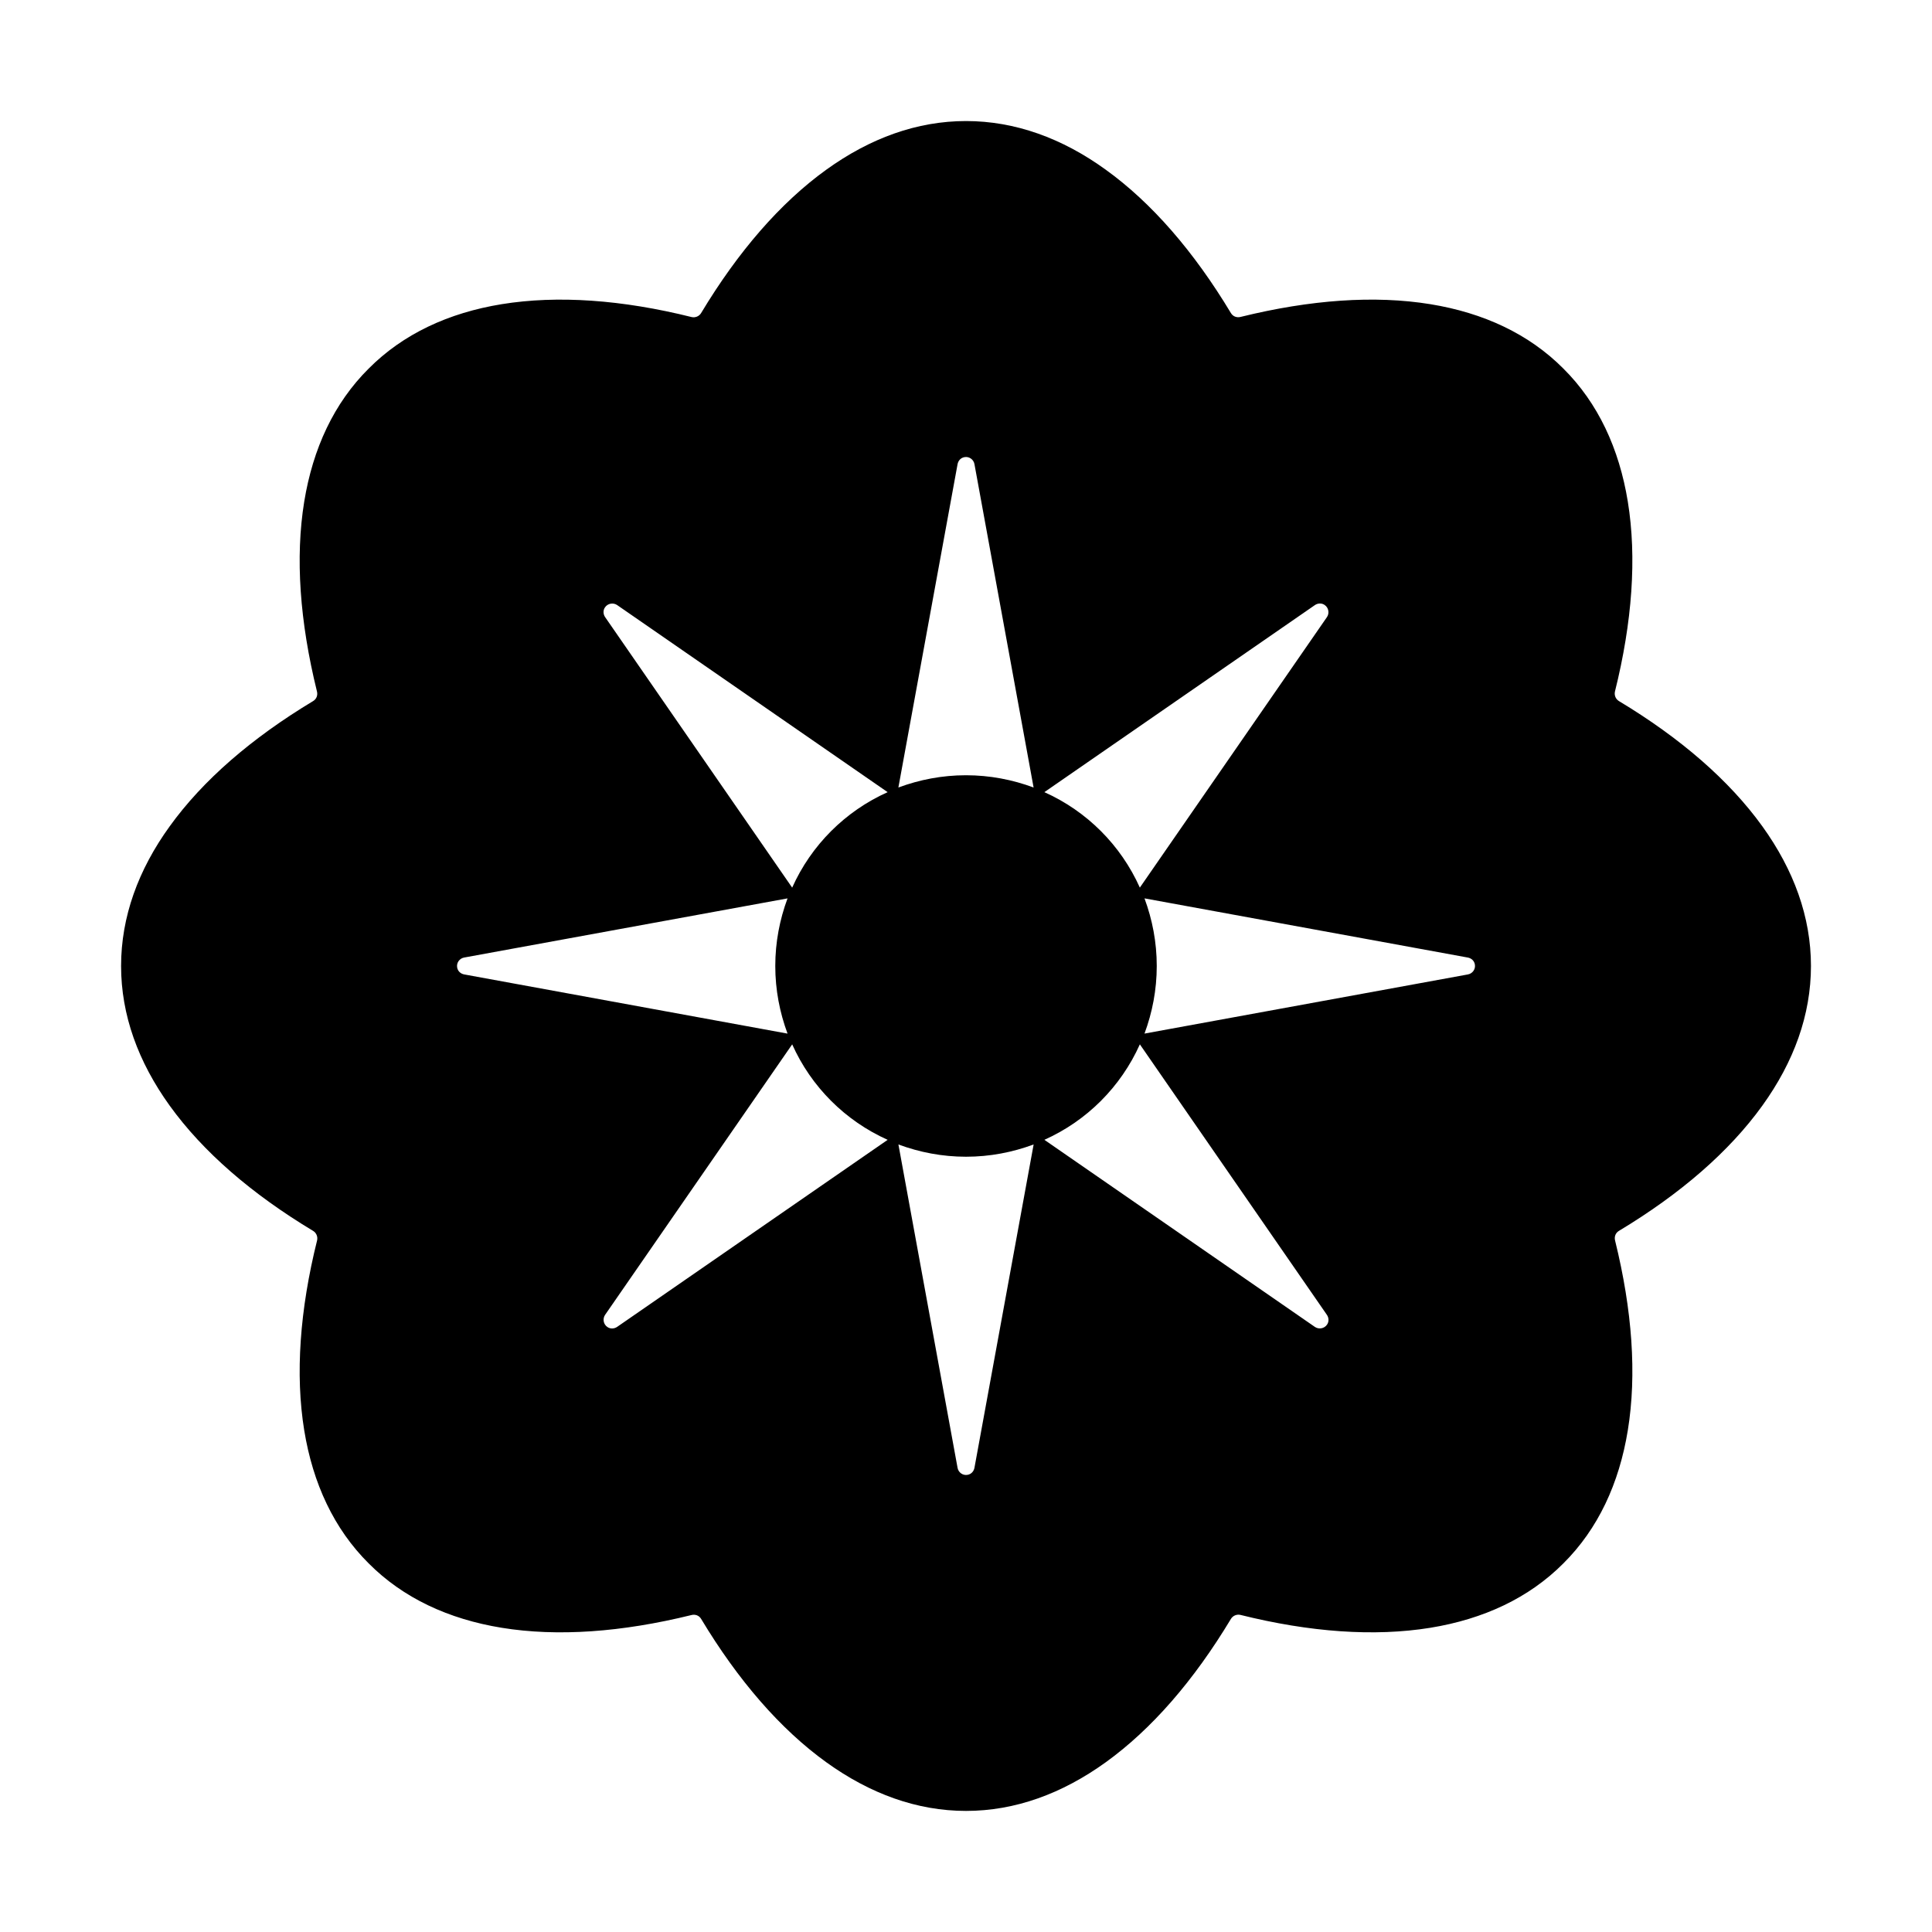
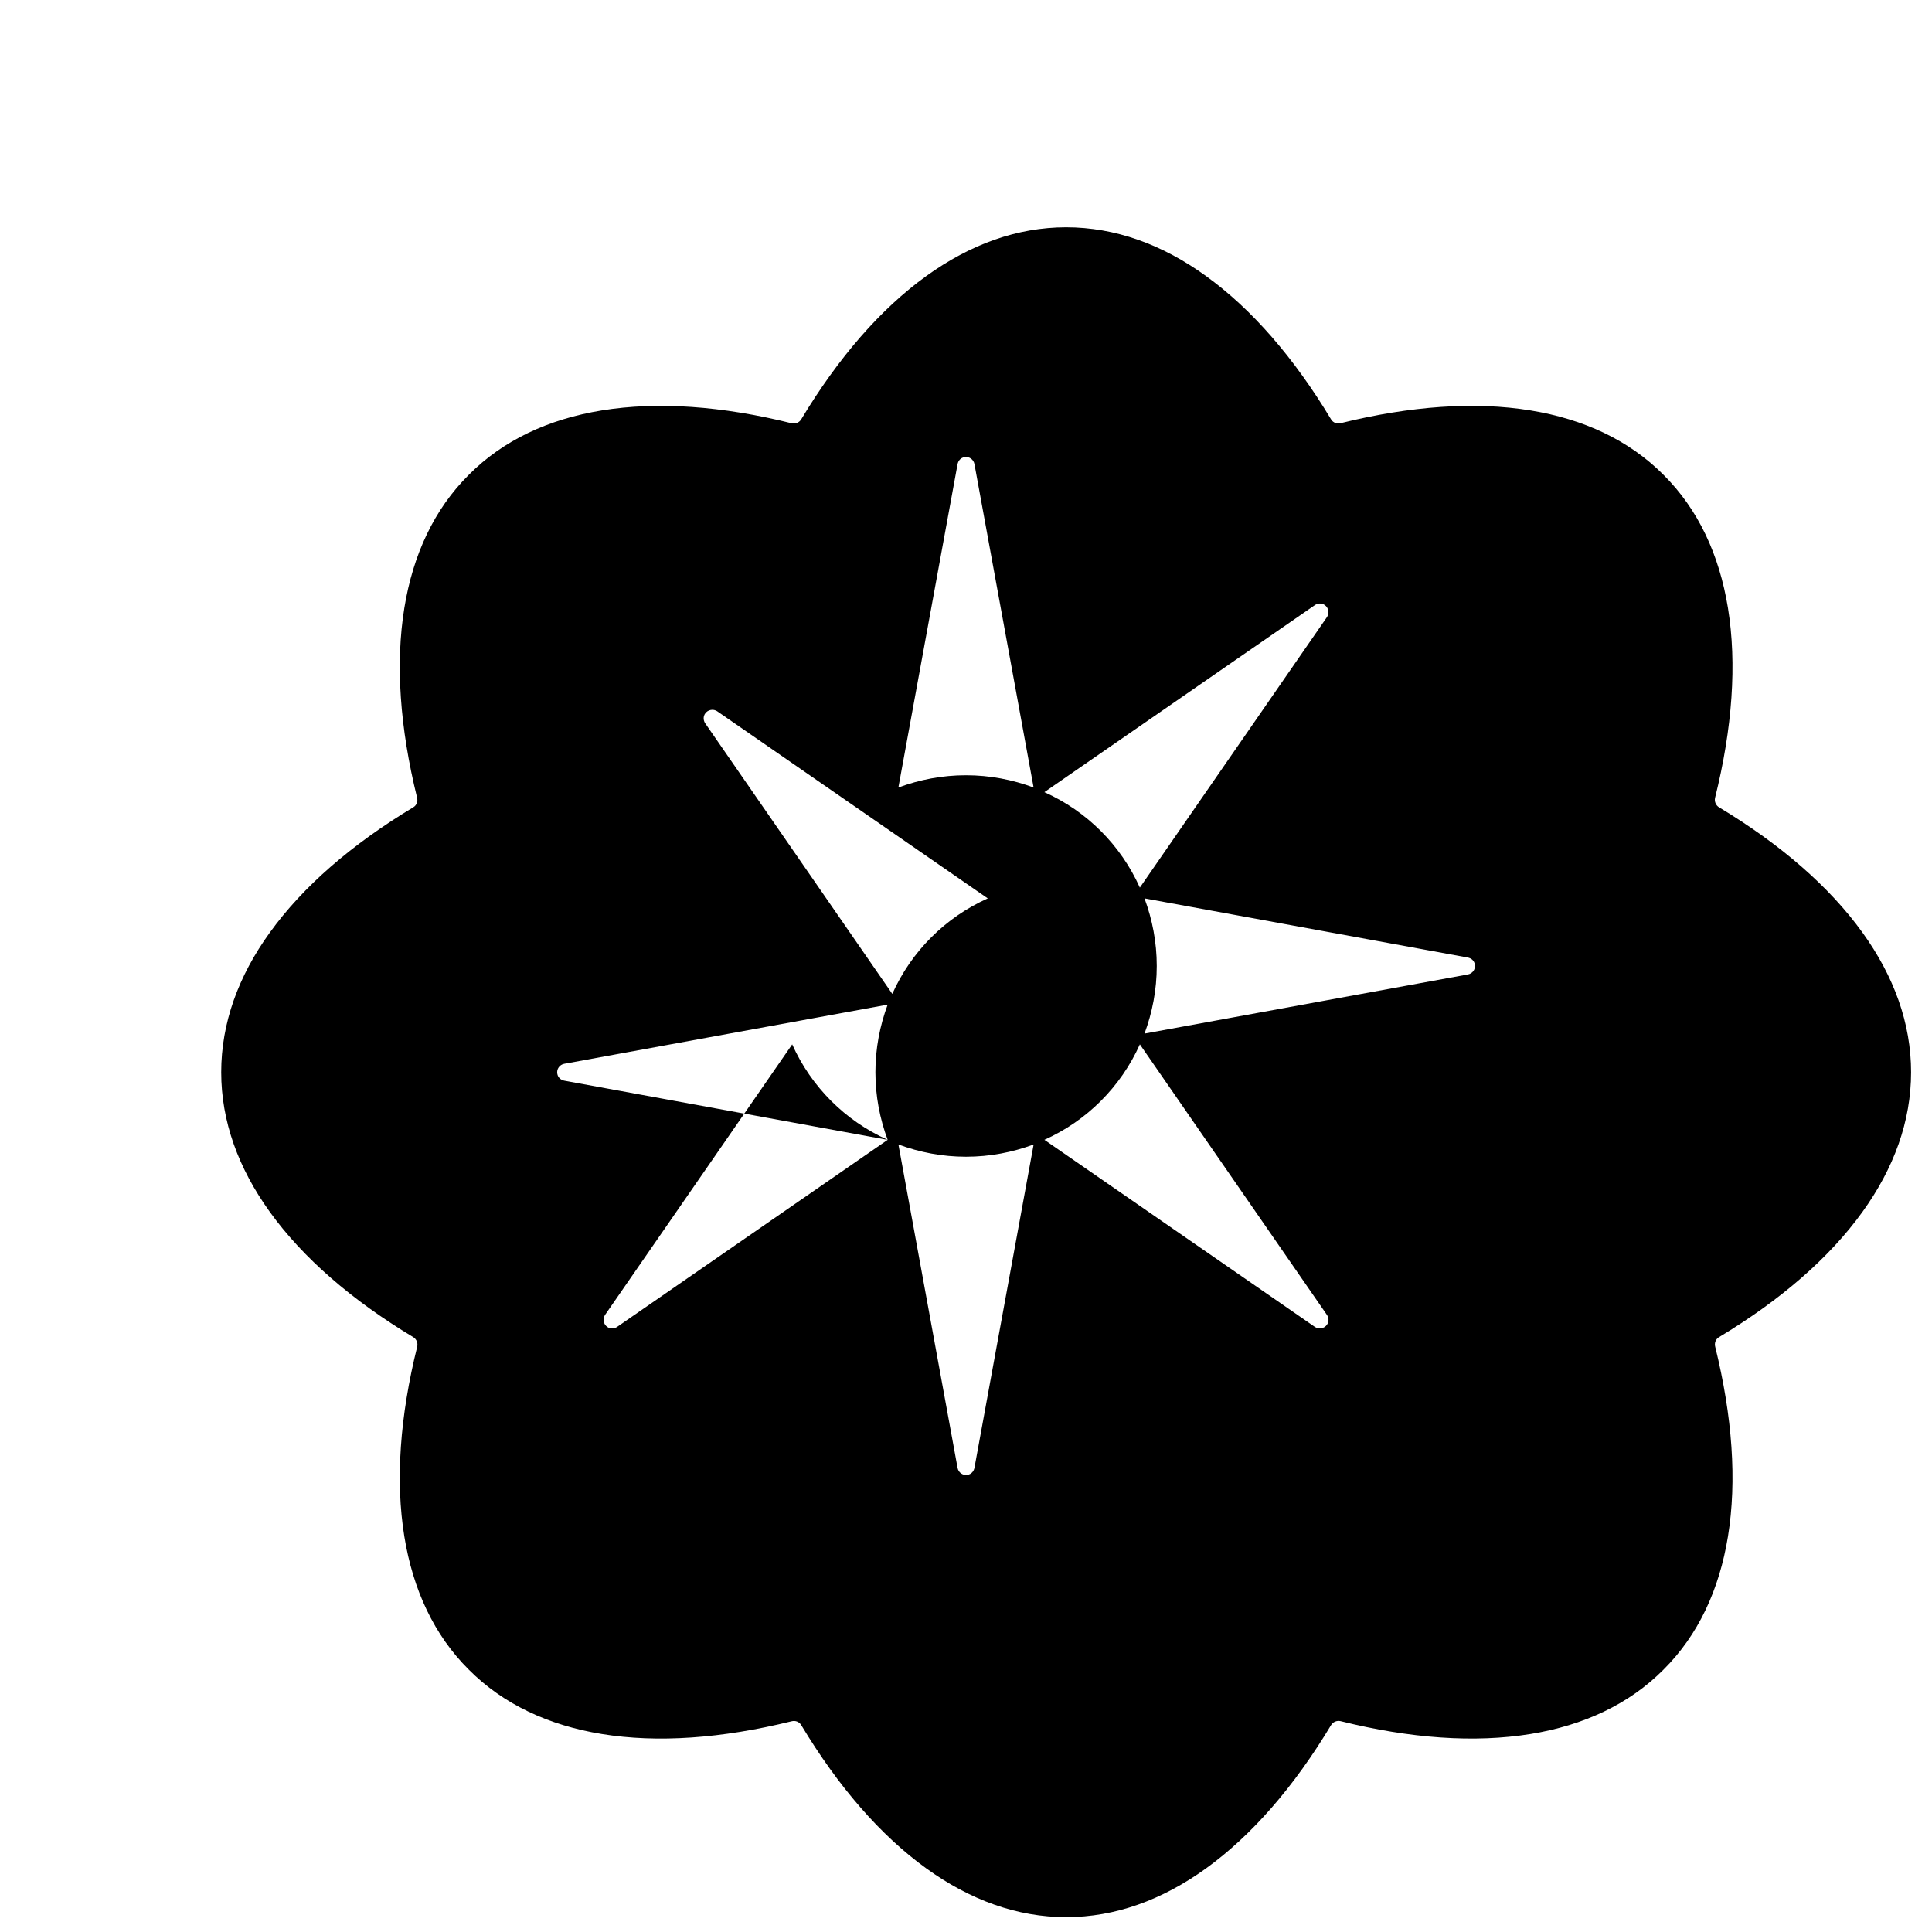
<svg xmlns="http://www.w3.org/2000/svg" fill="#000000" width="800px" height="800px" version="1.1" viewBox="144 144 512 512">
-   <path d="m400 349.45c6.324 0 12.316 1.176 17.914 3.246l-15.676-85.703c-0.223-1.23-1.398-2.07-2.633-1.848-1.008 0.168-1.68 0.953-1.848 1.902l-15.676 85.648c5.598-2.07 11.586-3.246 17.914-3.246zm20.77 4.477c11.25 5.039 20.266 14.051 25.301 25.301l49.598-71.707c0.672-1.008 0.449-2.465-0.617-3.191-0.785-0.559-1.848-0.504-2.633 0.055l-71.652 49.543zm26.535 28.156c2.07 5.598 3.246 11.586 3.246 17.914 0 6.324-1.176 12.316-3.246 17.914l85.703-15.676c1.23-0.223 2.07-1.398 1.848-2.633-0.168-1.008-0.953-1.68-1.902-1.848l-85.648-15.676zm-1.23 38.68c-5.039 11.25-14.051 20.266-25.301 25.301l71.707 49.598c1.008 0.672 2.465 0.449 3.191-0.617 0.559-0.785 0.504-1.848-0.055-2.633l-49.543-71.652zm-28.156 26.535c-5.598 2.07-11.586 3.246-17.914 3.246-6.324 0-12.316-1.176-17.914-3.246l15.676 85.703c0.223 1.23 1.398 2.07 2.633 1.848 1.008-0.168 1.68-0.953 1.848-1.902l15.676-85.648zm-38.68-1.23c-11.25-5.039-20.266-14.051-25.301-25.301l-49.598 71.707c-0.672 1.008-0.449 2.465 0.617 3.191 0.785 0.559 1.848 0.504 2.633-0.055l71.652-49.543zm-26.535-28.156c-2.07-5.598-3.246-11.586-3.246-17.914 0-6.324 1.176-12.316 3.246-17.914l-85.703 15.676c-1.23 0.223-2.07 1.398-1.848 2.633 0.168 1.008 0.953 1.68 1.902 1.848l85.648 15.676zm1.23-38.68c5.039-11.25 14.051-20.266 25.301-25.301l-71.707-49.598c-1.008-0.672-2.465-0.449-3.191 0.617-0.559 0.785-0.504 1.848 0.055 2.633l49.543 71.652zm-164.97 57.77c8.789 12.203 21.719 23.398 38.008 33.195 0.84 0.504 1.289 1.512 1.062 2.519-4.59 18.418-5.82 35.547-3.414 50.324 2.297 14.105 7.894 26.141 17.074 35.266 9.125 9.18 21.16 14.777 35.266 17.074 14.777 2.406 31.797 1.176 50.215-3.359 1.008-0.281 2.07 0.055 2.633 1.008 9.797 16.289 20.992 29.223 33.195 38.008 11.586 8.34 24.016 12.875 37.004 12.875 12.988 0 25.414-4.535 37.004-12.875 12.203-8.789 23.398-21.719 33.195-38.008 0.504-0.84 1.512-1.289 2.519-1.062 18.418 4.59 35.492 5.82 50.324 3.414 14.105-2.297 26.141-7.894 35.266-17.074 9.18-9.125 14.777-21.16 17.074-35.266 2.406-14.777 1.176-31.797-3.359-50.215-0.281-1.008 0.055-2.07 1.008-2.633 16.289-9.797 29.223-20.992 38.008-33.195 8.34-11.586 12.875-24.016 12.875-37.004 0-12.988-4.535-25.414-12.875-37.004-8.789-12.203-21.719-23.398-38.008-33.195-0.84-0.504-1.289-1.512-1.062-2.519 4.59-18.418 5.82-35.547 3.414-50.324-2.297-14.105-7.894-26.141-17.074-35.266-9.125-9.18-21.16-14.777-35.266-17.074-14.777-2.406-31.797-1.176-50.215 3.359-1.008 0.281-2.07-0.055-2.633-1.008-9.797-16.289-20.992-29.223-33.195-38.008-11.531-8.34-24.016-12.875-37.004-12.875-12.988 0-25.414 4.535-37.004 12.875-12.203 8.789-23.398 21.719-33.195 38.008-0.504 0.84-1.512 1.289-2.519 1.062-18.418-4.59-35.492-5.82-50.324-3.414-14.105 2.297-26.141 7.894-35.266 17.074-9.18 9.125-14.777 21.16-17.074 35.266-2.406 14.777-1.176 31.797 3.359 50.215 0.281 1.008-0.055 2.07-1.008 2.633-16.289 9.797-29.223 20.992-38.008 33.195-8.34 11.531-12.875 24.016-12.875 37.004 0 12.988 4.535 25.414 12.875 37.004z" fill-rule="evenodd" />
+   <path d="m400 349.45c6.324 0 12.316 1.176 17.914 3.246l-15.676-85.703c-0.223-1.23-1.398-2.07-2.633-1.848-1.008 0.168-1.68 0.953-1.848 1.902l-15.676 85.648c5.598-2.07 11.586-3.246 17.914-3.246zm20.77 4.477c11.25 5.039 20.266 14.051 25.301 25.301l49.598-71.707c0.672-1.008 0.449-2.465-0.617-3.191-0.785-0.559-1.848-0.504-2.633 0.055l-71.652 49.543zm26.535 28.156c2.07 5.598 3.246 11.586 3.246 17.914 0 6.324-1.176 12.316-3.246 17.914l85.703-15.676c1.23-0.223 2.07-1.398 1.848-2.633-0.168-1.008-0.953-1.68-1.902-1.848l-85.648-15.676zm-1.23 38.68c-5.039 11.25-14.051 20.266-25.301 25.301l71.707 49.598c1.008 0.672 2.465 0.449 3.191-0.617 0.559-0.785 0.504-1.848-0.055-2.633l-49.543-71.652zm-28.156 26.535c-5.598 2.07-11.586 3.246-17.914 3.246-6.324 0-12.316-1.176-17.914-3.246l15.676 85.703c0.223 1.23 1.398 2.07 2.633 1.848 1.008-0.168 1.68-0.953 1.848-1.902l15.676-85.648zm-38.68-1.23c-11.25-5.039-20.266-14.051-25.301-25.301l-49.598 71.707c-0.672 1.008-0.449 2.465 0.617 3.191 0.785 0.559 1.848 0.504 2.633-0.055l71.652-49.543zc-2.07-5.598-3.246-11.586-3.246-17.914 0-6.324 1.176-12.316 3.246-17.914l-85.703 15.676c-1.23 0.223-2.07 1.398-1.848 2.633 0.168 1.008 0.953 1.68 1.902 1.848l85.648 15.676zm1.23-38.68c5.039-11.25 14.051-20.266 25.301-25.301l-71.707-49.598c-1.008-0.672-2.465-0.449-3.191 0.617-0.559 0.785-0.504 1.848 0.055 2.633l49.543 71.652zm-164.97 57.77c8.789 12.203 21.719 23.398 38.008 33.195 0.84 0.504 1.289 1.512 1.062 2.519-4.59 18.418-5.82 35.547-3.414 50.324 2.297 14.105 7.894 26.141 17.074 35.266 9.125 9.18 21.16 14.777 35.266 17.074 14.777 2.406 31.797 1.176 50.215-3.359 1.008-0.281 2.07 0.055 2.633 1.008 9.797 16.289 20.992 29.223 33.195 38.008 11.586 8.34 24.016 12.875 37.004 12.875 12.988 0 25.414-4.535 37.004-12.875 12.203-8.789 23.398-21.719 33.195-38.008 0.504-0.84 1.512-1.289 2.519-1.062 18.418 4.59 35.492 5.82 50.324 3.414 14.105-2.297 26.141-7.894 35.266-17.074 9.18-9.125 14.777-21.16 17.074-35.266 2.406-14.777 1.176-31.797-3.359-50.215-0.281-1.008 0.055-2.07 1.008-2.633 16.289-9.797 29.223-20.992 38.008-33.195 8.34-11.586 12.875-24.016 12.875-37.004 0-12.988-4.535-25.414-12.875-37.004-8.789-12.203-21.719-23.398-38.008-33.195-0.84-0.504-1.289-1.512-1.062-2.519 4.59-18.418 5.82-35.547 3.414-50.324-2.297-14.105-7.894-26.141-17.074-35.266-9.125-9.18-21.16-14.777-35.266-17.074-14.777-2.406-31.797-1.176-50.215 3.359-1.008 0.281-2.07-0.055-2.633-1.008-9.797-16.289-20.992-29.223-33.195-38.008-11.531-8.34-24.016-12.875-37.004-12.875-12.988 0-25.414 4.535-37.004 12.875-12.203 8.789-23.398 21.719-33.195 38.008-0.504 0.84-1.512 1.289-2.519 1.062-18.418-4.59-35.492-5.82-50.324-3.414-14.105 2.297-26.141 7.894-35.266 17.074-9.18 9.125-14.777 21.16-17.074 35.266-2.406 14.777-1.176 31.797 3.359 50.215 0.281 1.008-0.055 2.07-1.008 2.633-16.289 9.797-29.223 20.992-38.008 33.195-8.34 11.531-12.875 24.016-12.875 37.004 0 12.988 4.535 25.414 12.875 37.004z" fill-rule="evenodd" />
</svg>